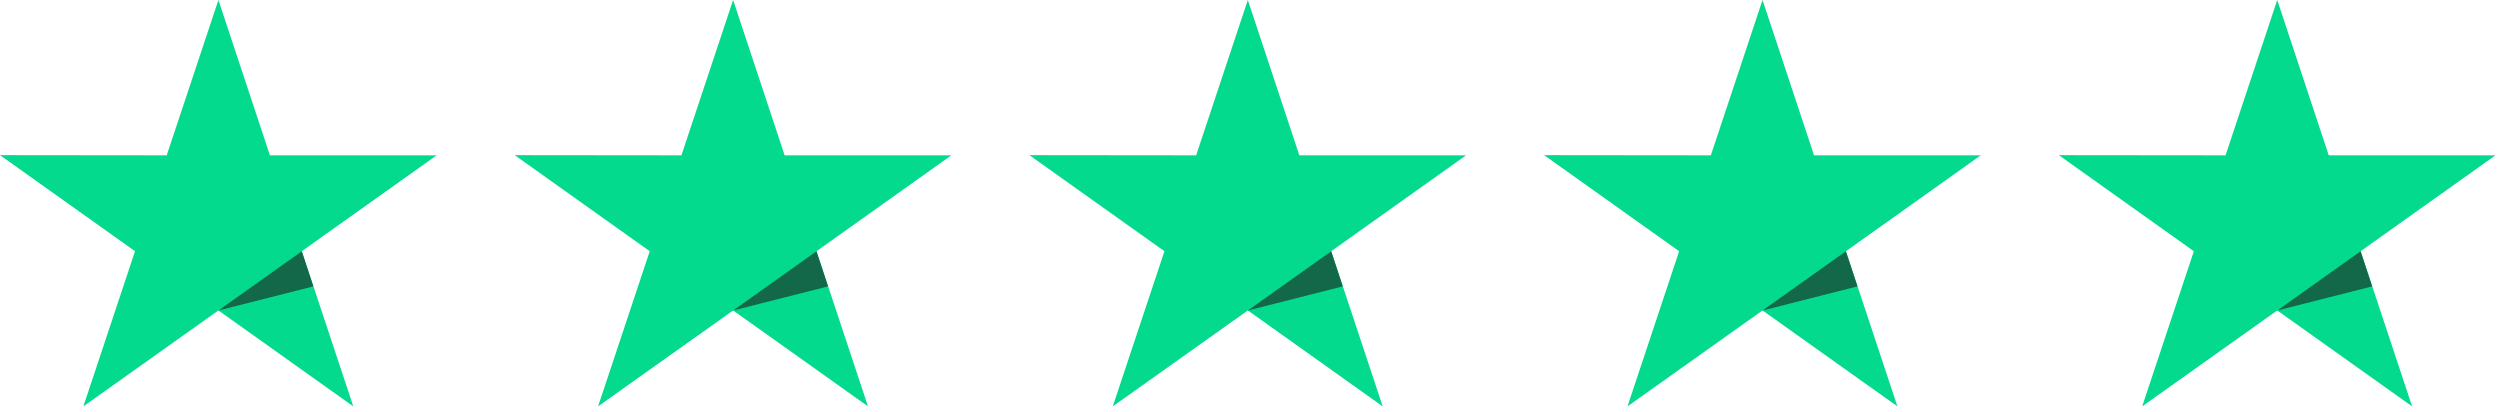
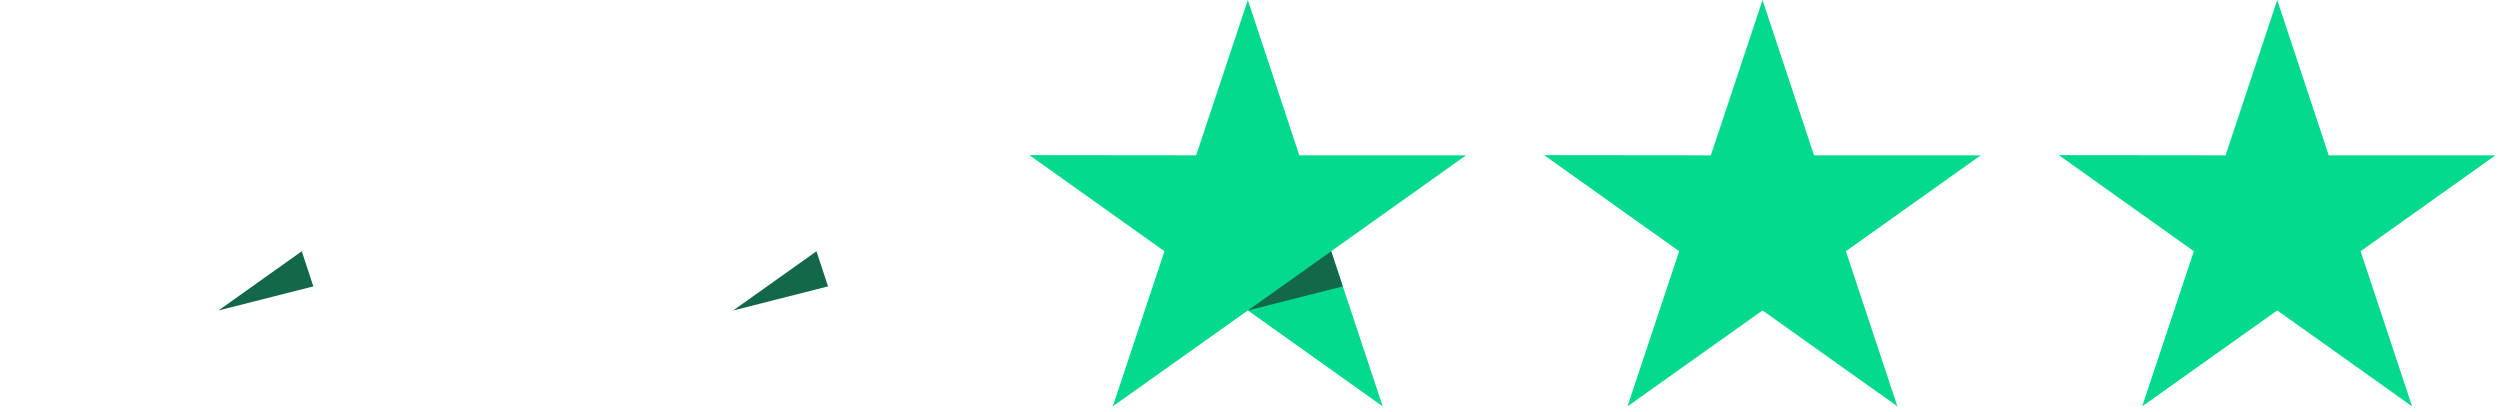
<svg xmlns="http://www.w3.org/2000/svg" width="170" height="28" viewBox="0 0 170 28" fill="none">
-   <path d="M29.692 10.561H18.354L14.852 0L11.337 10.562L0 10.55L9.182 17.083L5.669 27.633L14.852 21.11L24.023 27.633L20.521 17.083L29.692 10.561Z" fill="#04DA8D" />
  <path d="M21.308 19.474L20.52 17.086L14.852 21.113L21.308 19.474Z" fill="#126849" />
  <path d="M99.692 10.561H88.354L84.852 0L81.337 10.562L70 10.55L79.182 17.083L75.669 27.633L84.852 21.11L94.023 27.633L90.521 17.083L99.692 10.561Z" fill="#04DA8D" />
  <path d="M91.308 19.474L90.52 17.086L84.852 21.113L91.308 19.474Z" fill="#126849" />
-   <path d="M64.692 10.561H53.354L49.852 0L46.337 10.562L35 10.55L44.182 17.083L40.669 27.633L49.852 21.11L59.023 27.633L55.521 17.083L64.692 10.561Z" fill="#04DA8D" />
-   <path d="M56.308 19.474L55.52 17.086L49.852 21.113L56.308 19.474Z" fill="#126849" />
+   <path d="M56.308 19.474L55.52 17.086L49.852 21.113Z" fill="#126849" />
  <path d="M134.692 10.561H123.354L119.852 0L116.337 10.562L105 10.55L114.182 17.083L110.669 27.633L119.852 21.11L129.023 27.633L125.521 17.083L134.692 10.561Z" fill="#04DA8D" />
-   <path d="M126.308 19.474L125.52 17.086L119.852 21.113L126.308 19.474Z" fill="#126849" />
  <path d="M169.692 10.561H158.354L154.852 0L151.337 10.562L140 10.55L149.182 17.083L145.669 27.633L154.852 21.11L164.023 27.633L160.521 17.083L169.692 10.561Z" fill="#04DA8D" />
-   <path d="M161.308 19.474L160.52 17.086L154.852 21.113L161.308 19.474Z" fill="#126849" />
</svg>